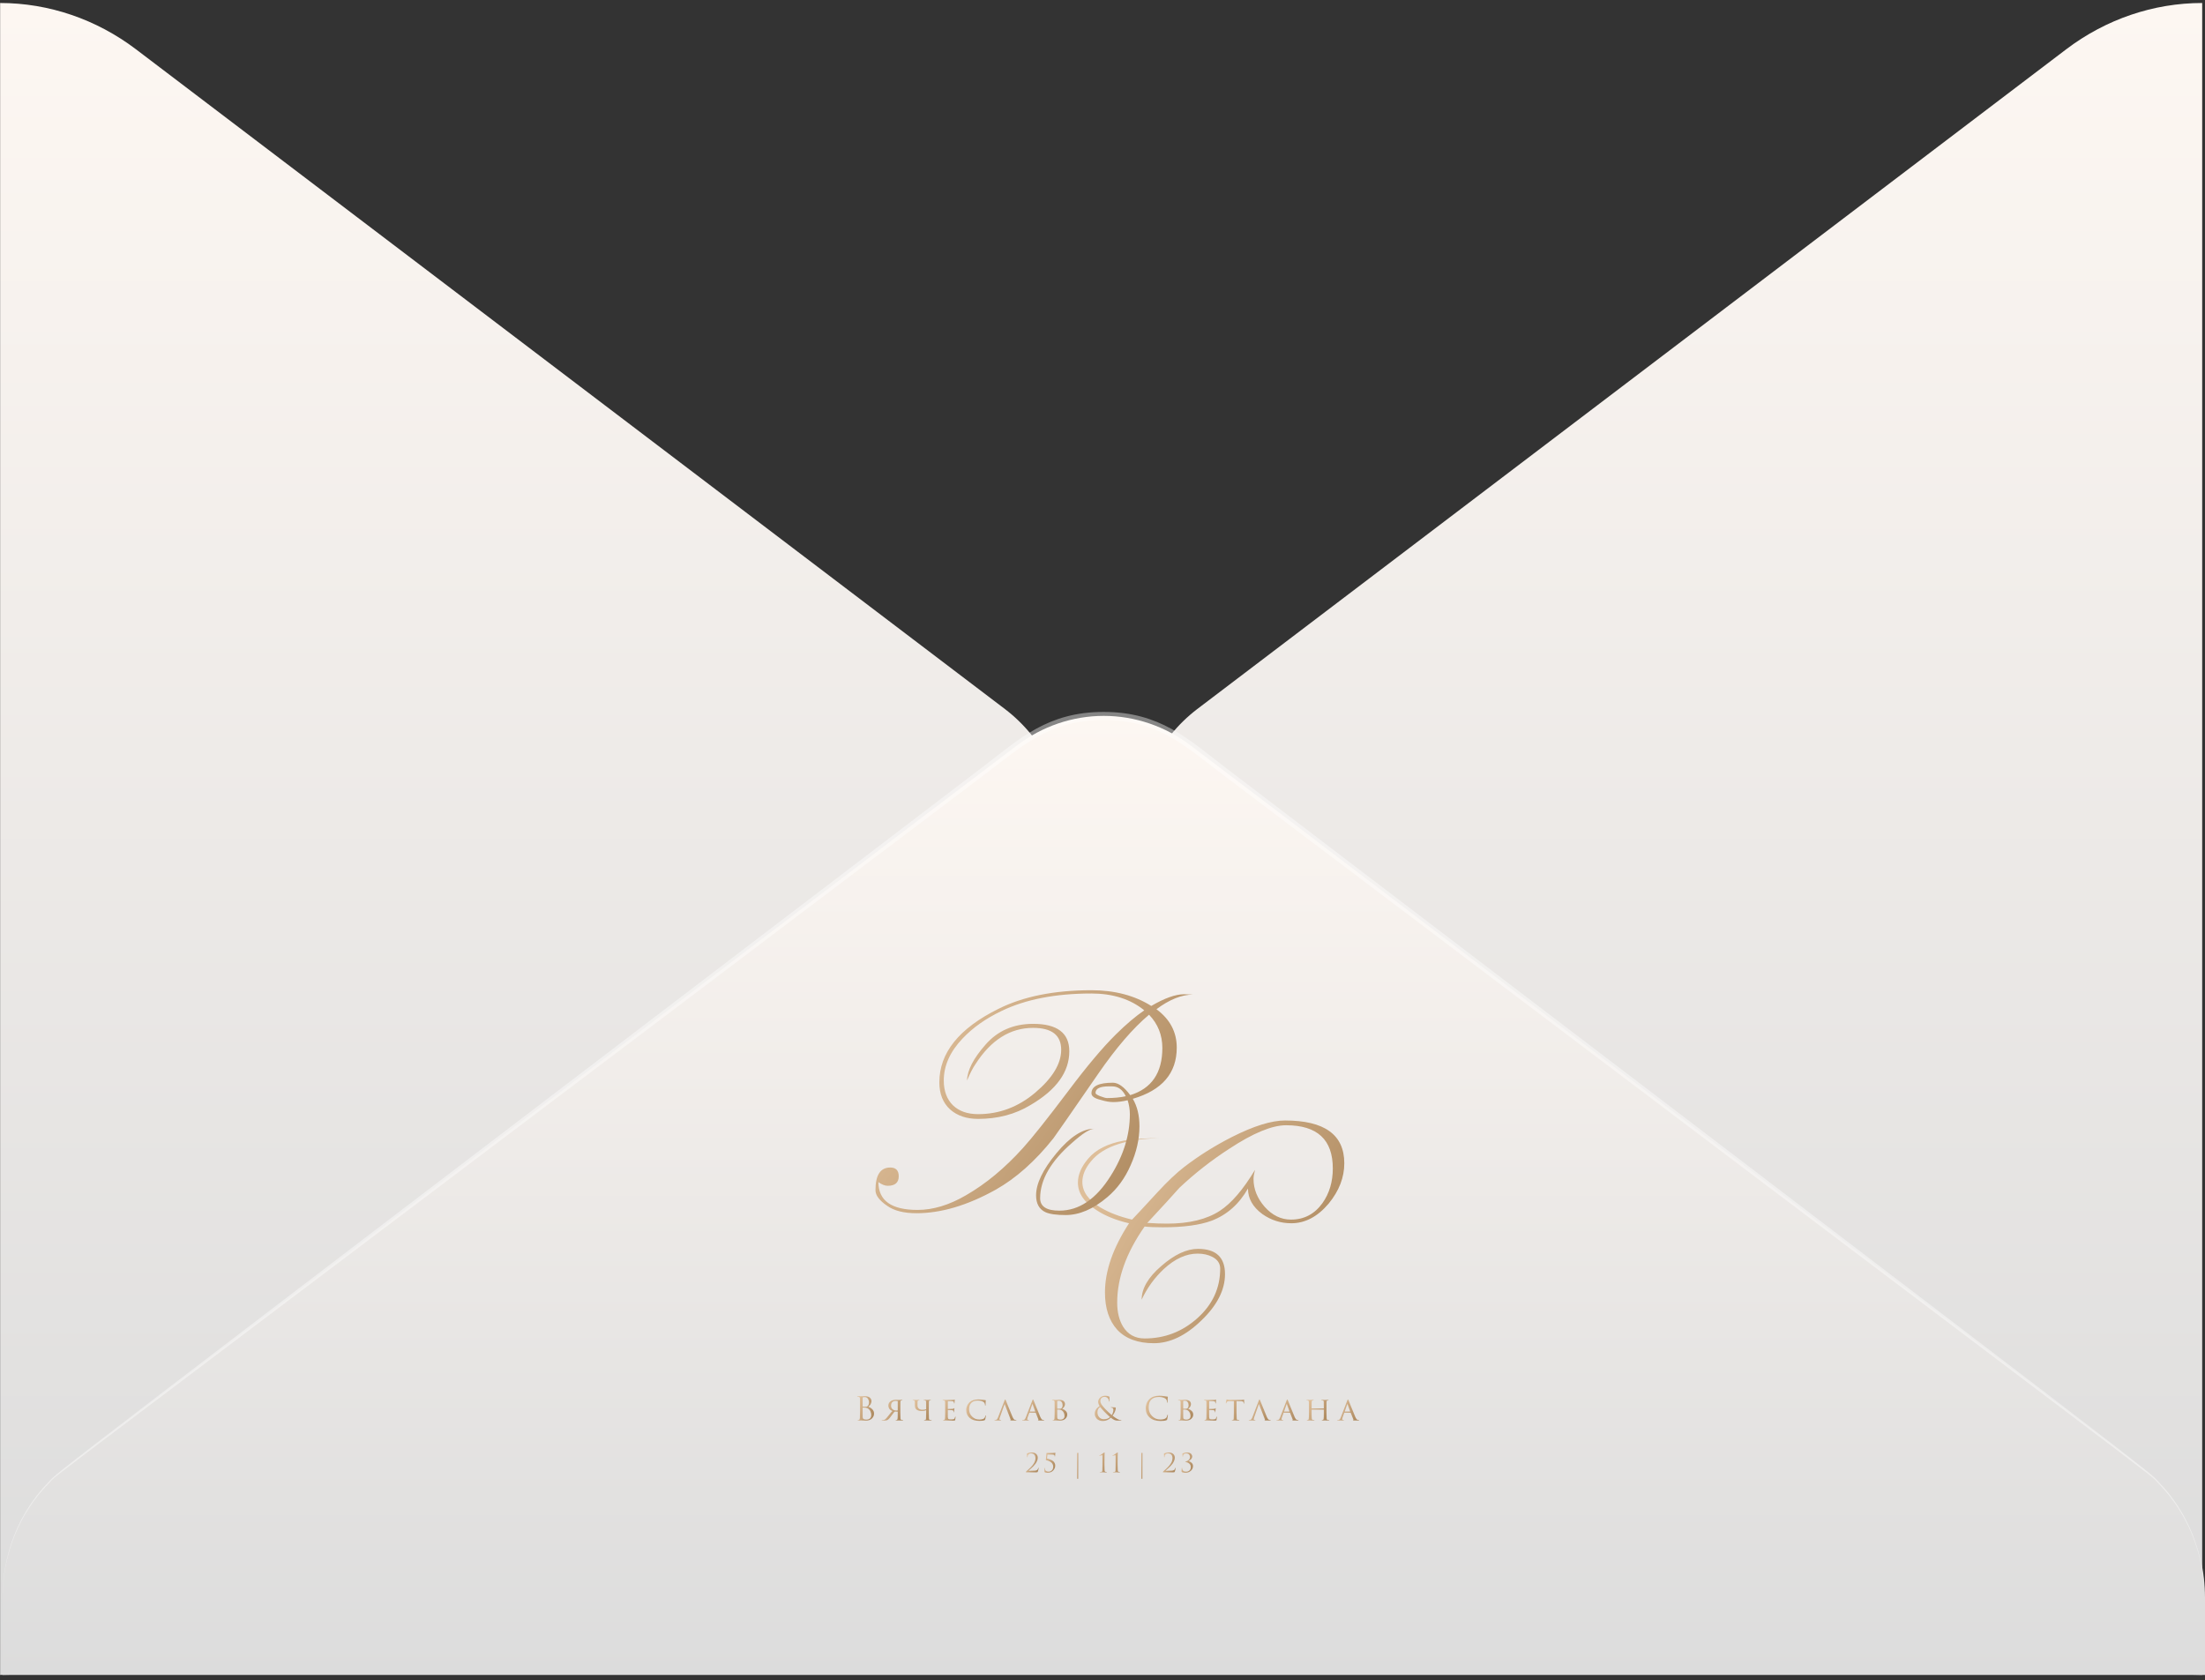
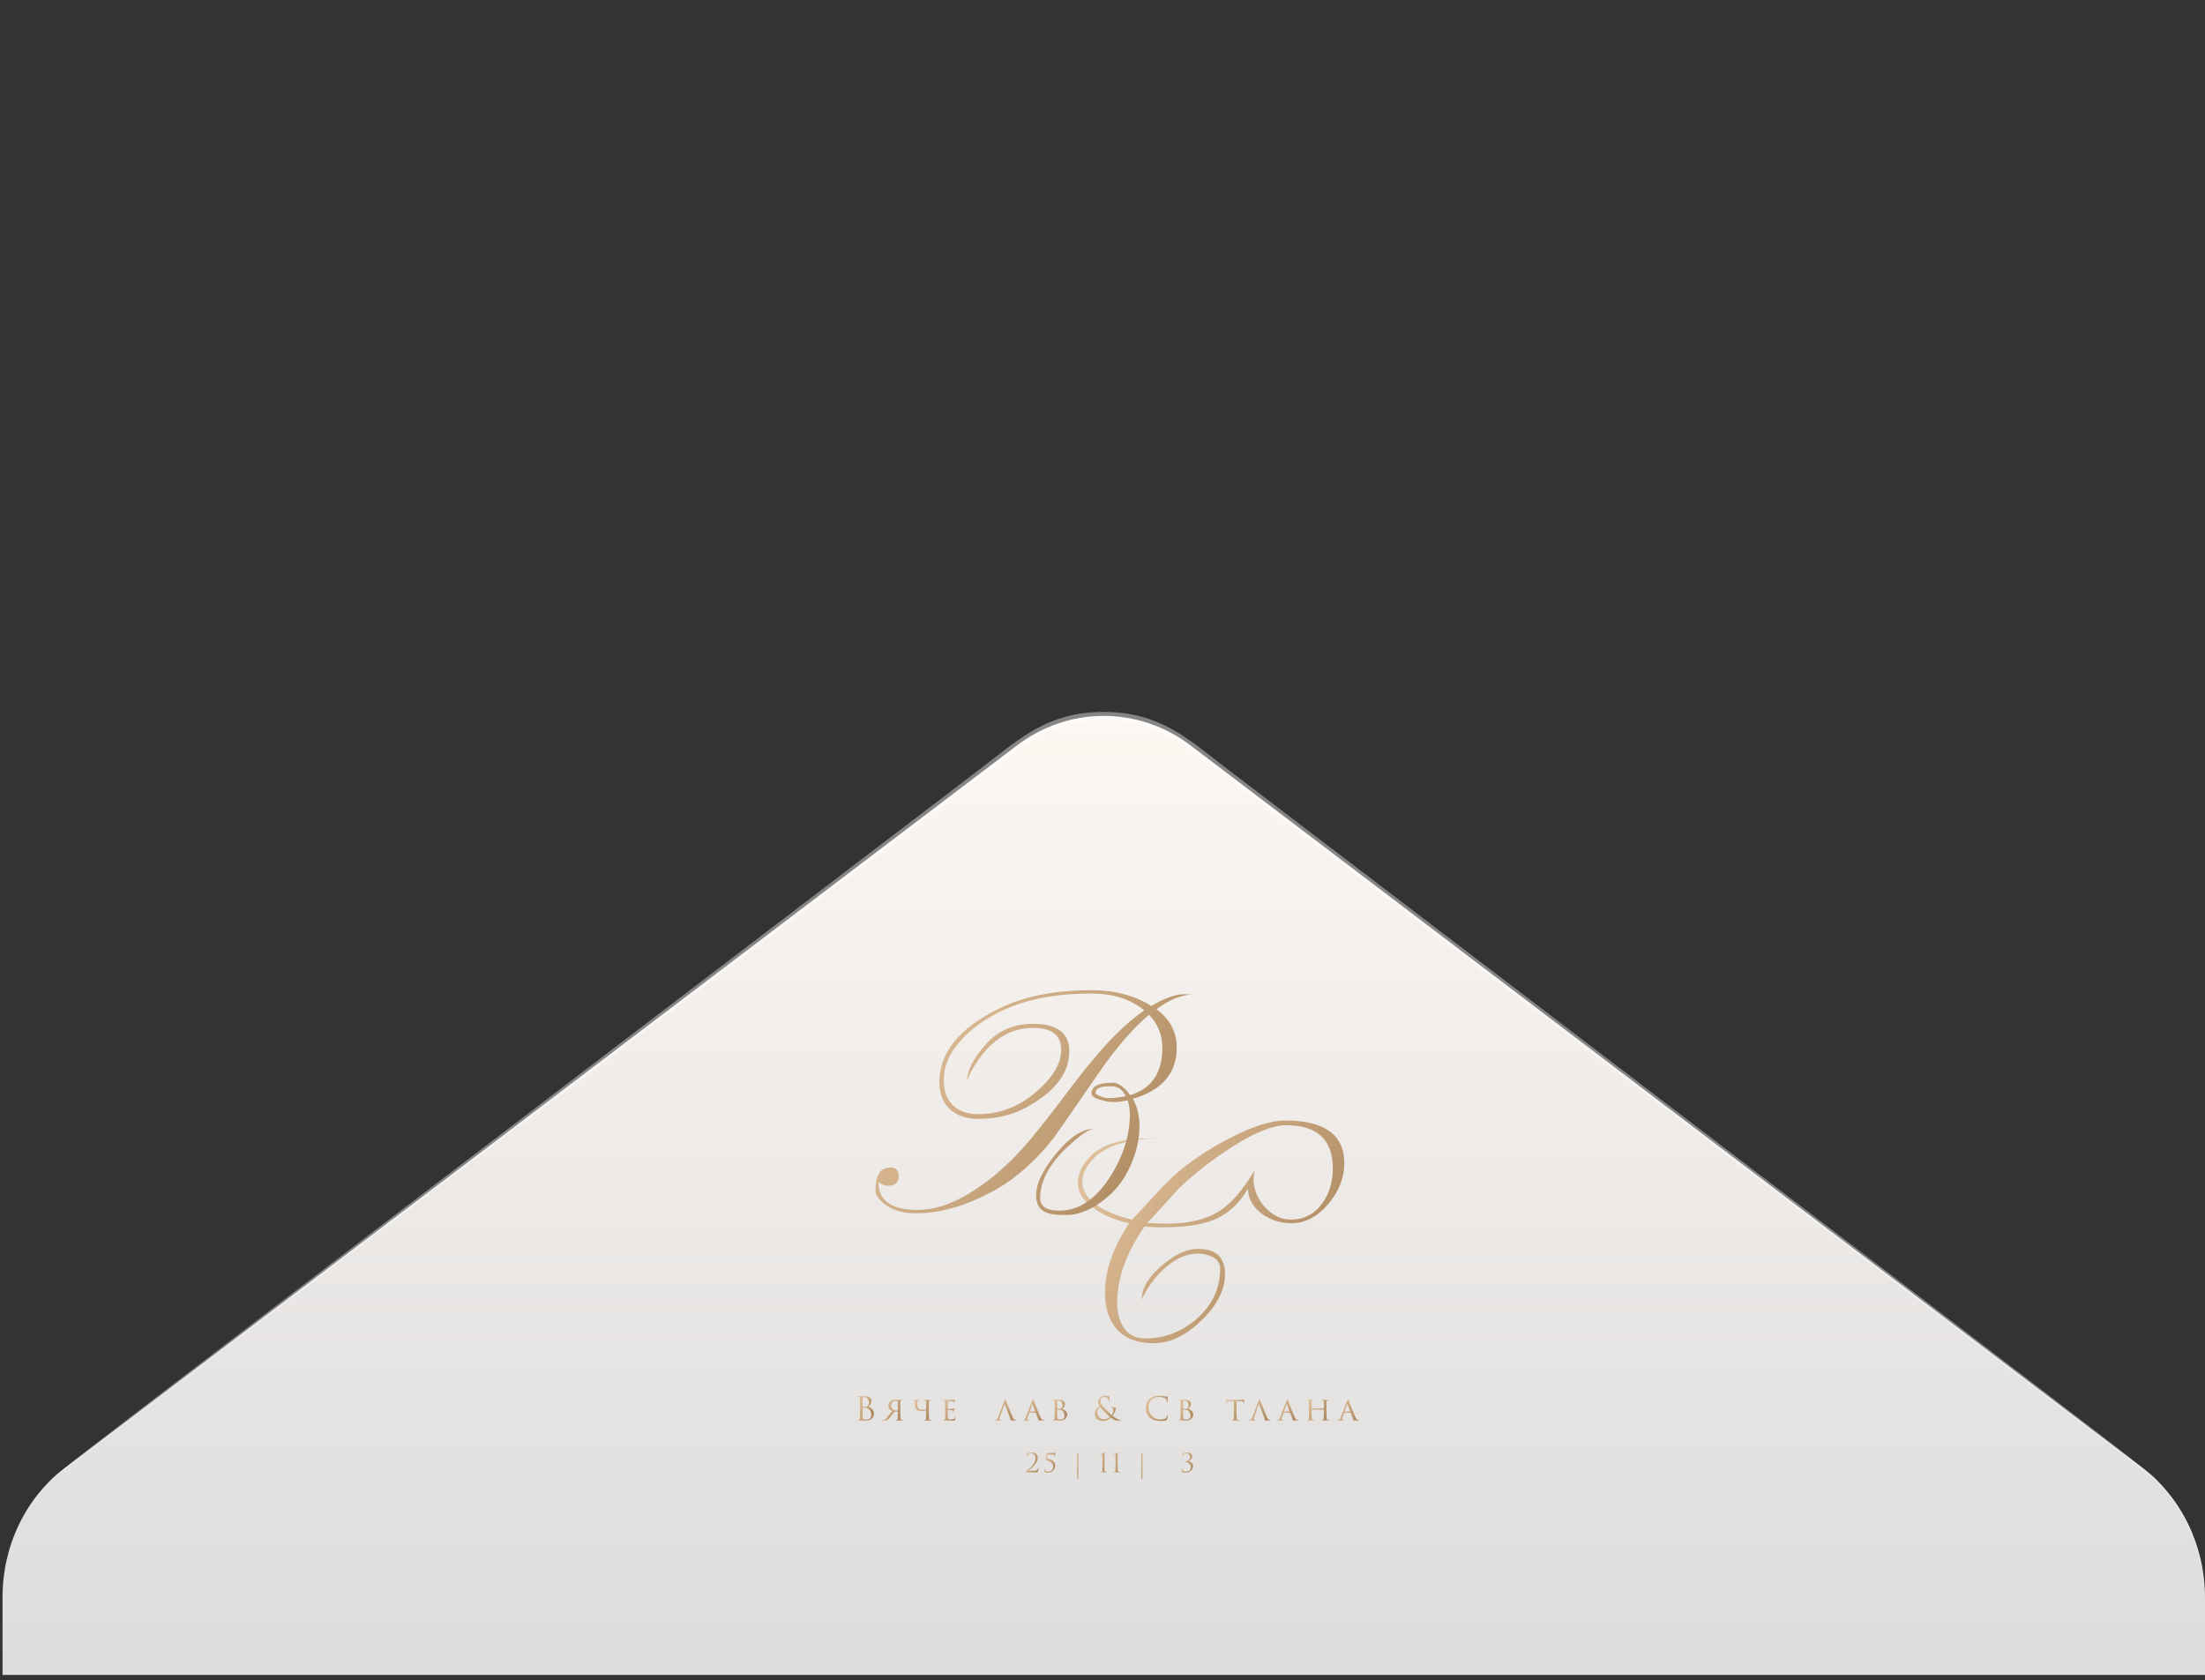
<svg xmlns="http://www.w3.org/2000/svg" width="374" height="285" viewBox="0 0 374 285" fill="none">
  <rect x="0" y="0" width="374" height="285" fill="#333333" stroke="none" />
-   <path d="M373.524 0.508V284.127C365.259 284.125 357.2 281.377 350.474 276.266L203.046 164.318C199.763 161.808 197.089 158.503 195.245 154.675C193.4 150.848 192.438 146.609 192.438 142.308C192.438 138.007 193.4 133.768 195.245 129.941C197.089 126.114 199.763 122.808 203.046 120.298L350.474 8.35C357.205 3.252 365.261 0.511 373.524 0.508ZM0.022 0.508V284.127C8.288 284.125 16.347 281.377 23.073 276.266L170.5 164.336C173.783 161.826 176.457 158.521 178.302 154.693C180.146 150.866 181.108 146.627 181.108 142.326C181.108 138.025 180.146 133.786 178.302 129.959C176.457 126.132 173.783 122.826 170.5 120.316L23.073 8.369C16.344 3.264 8.287 0.516 0.022 0.508Z" fill="url(#paint0_linear_2817_1997)" />
  <path d="M0.43 270.989C0.426 266.682 1.391 262.438 3.244 258.609C5.097 254.78 7.783 251.478 11.08 248.979L172.453 126.478C176.759 123.2 181.92 121.437 187.215 121.437C192.509 121.437 197.671 123.2 201.976 126.478L363.349 248.979C366.64 251.484 369.322 254.787 371.175 258.615C373.027 262.442 373.995 266.684 374 270.989V284.126H0.43V270.989Z" fill="url(#paint1_linear_2817_1997)" />
  <path opacity="0.4" d="M0.43 270.989C0.417 267.336 1.101 263.717 2.441 260.353C3.782 256.989 5.75 253.95 8.226 251.419C10.248 249.304 2.825 255.033 166.814 130.002C172.929 125.34 177.668 120.768 187.198 120.768C196.727 120.768 201.586 125.394 207.582 130.002C371.554 254.979 364.148 249.268 366.169 251.419C368.632 253.958 370.588 257.001 371.919 260.363C373.25 263.726 373.929 267.34 373.915 270.989C373.9 267.36 373.196 263.772 371.844 260.44C370.493 257.108 368.522 254.101 366.05 251.599C363.944 249.431 376.242 259.063 206.936 131.05C200.634 126.279 196.269 122.141 187.181 122.141C178.093 122.141 173.473 126.478 167.442 131.05C-1.965 259.207 10.486 249.359 8.311 251.599C5.837 254.099 3.863 257.106 2.508 260.438C1.154 263.77 0.447 267.359 0.43 270.989Z" fill="white" />
  <path d="M228.012 197.334C228.012 199.733 227.132 202.007 225.373 204.158C223.488 206.391 221.372 207.508 219.026 207.508C217.225 207.508 215.591 206.991 214.125 205.957C212.491 204.758 211.674 203.31 211.674 201.614C210.166 204.261 208.113 206.081 205.516 207.074C203.505 207.818 200.74 208.191 197.221 208.191C195.88 208.191 194.854 208.149 194.142 208.067C191.041 212.492 189.491 216.793 189.491 220.971C189.491 222.584 189.826 223.949 190.497 225.065C191.335 226.389 192.55 227.051 194.142 227.051C197.535 227.051 200.509 225.913 203.065 223.638C205.662 221.322 206.961 218.51 206.961 215.201C206.961 214.333 206.521 213.671 205.641 213.216C204.929 212.844 204.091 212.657 203.128 212.657C201.201 212.657 199.294 213.526 197.409 215.263C195.817 216.752 194.56 218.489 193.639 220.474C193.639 218.572 194.749 216.669 196.969 214.767C199.19 212.823 201.263 211.851 203.19 211.851C206.249 211.851 207.778 213.278 207.778 216.132C207.778 218.82 206.437 221.446 203.756 224.011C201.117 226.575 198.436 227.857 195.713 227.857C192.989 227.857 190.916 227.092 189.491 225.562C188.109 224.031 187.418 221.922 187.418 219.234C187.418 215.594 188.779 211.686 191.502 207.508C189.324 207.012 187.48 206.267 185.972 205.275C183.878 203.951 182.83 202.4 182.83 200.622C182.83 199.257 183.417 197.892 184.59 196.527C185.889 194.997 187.899 193.984 190.622 193.487C192.256 193.198 194.602 193.053 197.661 193.053C191.377 193.053 187.166 194.376 185.03 197.024C184.066 198.182 183.584 199.34 183.584 200.498C183.584 202.152 184.611 203.6 186.664 204.841C188.13 205.709 189.91 206.391 192.005 206.888L192.131 206.764C192.466 206.433 193.869 204.923 196.341 202.235C198.017 200.415 199.525 198.988 200.865 197.954C203.337 196.052 206.039 194.356 208.972 192.867C212.658 191.006 215.654 190.075 217.958 190.075C224.661 190.075 228.012 192.495 228.012 197.334ZM226.064 198.202C226.064 193.322 223.425 190.882 218.146 190.882C215.758 190.882 212.554 192.205 208.532 194.852C205.516 196.796 202.688 199.009 200.048 201.49C198.917 202.773 197.158 204.696 194.77 207.26L194.581 207.446C195.796 207.529 196.927 207.57 197.975 207.57C201.703 207.57 204.678 206.846 206.898 205.399C208.867 204.117 210.857 201.801 212.868 198.45C212.7 199.071 212.616 199.588 212.616 200.001C212.616 201.697 213.245 203.269 214.502 204.716C215.8 206.164 217.288 206.888 218.963 206.888C221.184 206.888 222.964 205.957 224.305 204.096C225.478 202.442 226.064 200.477 226.064 198.202Z" fill="url(#paint2_linear_2817_1997)" />
  <path d="M202.349 168.72C200.429 168.72 198.362 169.547 196.149 171.201C198.445 172.896 199.594 175.066 199.594 177.712C199.594 182.053 197.109 184.947 192.141 186.394C192.893 187.676 193.268 189.226 193.268 191.045C193.268 193.236 192.767 195.448 191.765 197.681C190.805 199.872 189.49 201.67 187.82 203.076C185.44 205.102 183.082 206.115 180.744 206.115C179.157 206.115 178.009 205.949 177.299 205.619C176.256 205.122 175.734 204.172 175.734 202.766C175.734 200.781 176.882 198.404 179.178 195.634C181.474 192.864 183.603 191.479 185.566 191.479C184.814 191.521 183.583 192.306 181.871 193.836C178.239 196.978 176.423 200.12 176.423 203.262C176.423 204.668 177.508 205.37 179.679 205.37C183.019 205.37 185.921 203.407 188.384 199.479C190.555 196.048 191.64 192.554 191.64 188.999C191.64 188.213 191.515 187.428 191.265 186.642C190.388 186.849 189.574 186.952 188.822 186.952C188.196 186.952 187.486 186.828 186.693 186.58C185.649 186.332 185.127 185.96 185.127 185.464C185.127 184.265 186.338 183.666 188.76 183.666C189.678 183.666 190.659 184.368 191.703 185.774C195.335 184.658 197.151 181.991 197.151 177.774C197.151 175.583 196.4 173.702 194.897 172.131C192.183 174.405 189.302 177.754 186.255 182.177C181.579 188.957 179.053 192.596 178.677 193.092C175.588 196.978 172.31 199.893 168.845 201.836C164.086 204.482 159.618 205.805 155.443 205.805C153.314 205.805 151.665 205.391 150.496 204.564C149.16 203.655 148.492 202.766 148.492 201.898C148.492 199.334 149.327 198.053 150.997 198.053C151.957 198.053 152.438 198.549 152.438 199.541C152.438 200.616 151.811 201.154 150.559 201.154C150.1 201.154 149.578 200.947 148.993 200.533C148.993 203.675 151.206 205.246 155.631 205.246C158.262 205.246 160.996 204.42 163.835 202.766C167.217 200.823 170.452 198.136 173.542 194.704C175.045 193.05 177.592 189.846 181.182 185.092C184.313 180.916 187.006 177.712 189.261 175.48C190.972 173.785 192.58 172.42 194.083 171.387C191.745 169.485 188.76 168.534 185.127 168.534C179.032 168.534 173.938 169.526 169.847 171.511C167.175 172.793 164.983 174.343 163.271 176.162C161.142 178.394 160.078 180.772 160.078 183.294C160.078 185.071 160.6 186.477 161.643 187.51C162.687 188.503 164.106 188.999 165.902 188.999C169.492 188.999 172.728 187.779 175.608 185.34C178.531 182.859 179.992 180.441 179.992 178.084C179.992 175.604 178.406 174.364 175.233 174.364C171.35 174.364 168.094 176.41 165.463 180.503C165.004 181.164 164.524 182.095 164.023 183.294C164.065 181.557 165.108 179.531 167.154 177.216C169.2 174.86 171.893 173.681 175.233 173.681C179.324 173.681 181.37 175.232 181.37 178.332C181.37 181.847 179.178 184.885 174.794 187.448C172.206 189.019 169.242 189.805 165.902 189.805C163.939 189.805 162.353 189.268 161.142 188.193C159.932 187.076 159.326 185.547 159.326 183.604C159.326 178.601 162.666 174.446 169.346 171.139C173.563 169.03 178.823 167.976 185.127 167.976C189.052 167.976 192.433 168.865 195.272 170.643C197.527 169.32 199.385 168.658 200.846 168.658C200.888 168.658 201.389 168.679 202.349 168.72ZM190.951 185.96C190.409 184.844 189.636 184.286 188.634 184.286H188.071C186.568 184.286 185.816 184.658 185.816 185.402C185.816 185.567 186.088 185.753 186.63 185.96C187.173 186.167 187.549 186.27 187.758 186.27C188.927 186.27 189.991 186.167 190.951 185.96Z" fill="url(#paint3_linear_2817_1997)" />
  <path d="M229.058 239.641H228.05C228.024 239.641 228.005 239.656 227.994 239.685L227.75 240.368C227.688 240.543 227.656 240.672 227.656 240.756C227.656 240.85 227.717 240.898 227.839 240.898H227.878C227.922 240.898 227.944 240.911 227.944 240.936C227.944 240.962 227.917 240.974 227.861 240.974C227.817 240.974 227.736 240.971 227.618 240.963C227.503 240.96 227.438 240.958 227.424 240.958C227.42 240.958 227.353 240.96 227.224 240.963C227.095 240.971 226.984 240.974 226.892 240.974C226.833 240.974 226.803 240.962 226.803 240.936C226.803 240.911 226.825 240.898 226.87 240.898C226.921 240.898 226.958 240.896 226.98 240.892C227.088 240.881 227.171 240.841 227.23 240.772C227.293 240.703 227.352 240.599 227.407 240.461L228.515 237.582C228.544 237.502 228.567 237.451 228.581 237.429C228.596 237.407 228.613 237.396 228.631 237.396C228.657 237.396 228.694 237.455 228.742 237.571C228.749 237.589 228.91 237.988 229.224 238.767C229.538 239.547 229.752 240.071 229.867 240.341C229.992 240.639 230.132 240.816 230.288 240.87C230.336 240.889 230.398 240.898 230.476 240.898C230.52 240.898 230.542 240.911 230.542 240.936C230.542 240.962 230.515 240.974 230.459 240.974C230.145 240.974 229.865 240.971 229.617 240.963C229.525 240.96 229.479 240.947 229.479 240.925C229.479 240.907 229.492 240.894 229.518 240.887C229.558 240.869 229.566 240.829 229.54 240.767L229.102 239.669C229.091 239.65 229.076 239.641 229.058 239.641ZM228.105 239.45H228.991C229.01 239.45 229.015 239.439 229.008 239.417L228.57 238.21C228.552 238.156 228.532 238.156 228.509 238.21L228.094 239.417C228.083 239.439 228.087 239.45 228.105 239.45Z" fill="url(#paint4_linear_2817_1997)" />
  <path d="M222.501 238.926H224.506C224.528 238.926 224.539 238.917 224.539 238.898V238.8C224.539 238.236 224.535 237.904 224.528 237.806C224.521 237.722 224.504 237.662 224.478 237.626C224.452 237.589 224.397 237.564 224.312 237.549C224.26 237.542 224.214 237.538 224.174 237.538C224.129 237.538 224.107 237.526 224.107 237.5C224.107 237.475 224.133 237.462 224.185 237.462C224.255 237.462 224.336 237.464 224.428 237.467C224.521 237.471 224.598 237.475 224.661 237.478C224.728 237.478 224.763 237.478 224.766 237.478C224.77 237.478 224.801 237.478 224.86 237.478C224.923 237.475 224.993 237.471 225.071 237.467C225.152 237.464 225.217 237.462 225.265 237.462C225.324 237.462 225.353 237.475 225.353 237.5C225.353 237.526 225.333 237.538 225.293 237.538C225.263 237.538 225.226 237.542 225.182 237.549C225.112 237.56 225.065 237.586 225.043 237.626C225.021 237.662 225.006 237.724 224.999 237.811C224.995 237.91 224.993 238.241 224.993 238.806V239.625C224.993 240.16 225.001 240.494 225.016 240.625C225.034 240.785 225.097 240.87 225.204 240.881C225.274 240.892 225.339 240.898 225.398 240.898C225.446 240.898 225.47 240.911 225.47 240.936C225.47 240.962 225.442 240.974 225.387 240.974C225.305 240.974 225.215 240.972 225.115 240.969C225.016 240.969 224.932 240.967 224.866 240.963C224.8 240.96 224.764 240.958 224.761 240.958C224.757 240.958 224.724 240.958 224.661 240.958C224.598 240.962 224.528 240.965 224.451 240.969C224.373 240.972 224.312 240.974 224.268 240.974C224.212 240.974 224.185 240.96 224.185 240.931C224.185 240.909 224.205 240.898 224.246 240.898C224.301 240.898 224.343 240.894 224.373 240.887C224.443 240.876 224.489 240.789 224.511 240.625C224.53 240.494 224.539 240.166 224.539 239.641V239.155C224.539 239.133 224.528 239.122 224.506 239.122H222.495C222.477 239.122 222.467 239.133 222.467 239.155V239.641C222.467 240.173 222.477 240.504 222.495 240.636C222.517 240.789 222.58 240.87 222.683 240.881C222.757 240.892 222.824 240.898 222.883 240.898C222.927 240.898 222.949 240.911 222.949 240.936C222.949 240.962 222.925 240.974 222.877 240.974C222.792 240.974 222.7 240.972 222.6 240.969C222.501 240.969 222.416 240.967 222.346 240.963C222.279 240.96 222.244 240.958 222.24 240.958C222.237 240.958 222.203 240.958 222.141 240.958C222.078 240.962 222.006 240.965 221.925 240.969C221.843 240.972 221.782 240.974 221.742 240.974C221.683 240.974 221.653 240.962 221.653 240.936C221.653 240.911 221.673 240.898 221.714 240.898C221.758 240.898 221.803 240.892 221.847 240.881C221.917 240.867 221.963 240.785 221.985 240.636C222.004 240.526 222.013 240.189 222.013 239.625V238.817C222.013 238.241 222.009 237.904 222.002 237.806C221.991 237.646 221.921 237.558 221.792 237.544C221.725 237.536 221.675 237.533 221.642 237.533C221.601 237.533 221.581 237.522 221.581 237.5C221.581 237.475 221.609 237.462 221.664 237.462C221.756 237.462 221.873 237.465 222.013 237.473C222.153 237.476 222.229 237.478 222.24 237.478C222.244 237.478 222.277 237.478 222.34 237.478C222.403 237.475 222.473 237.471 222.55 237.467C222.632 237.464 222.695 237.462 222.739 237.462C222.794 237.462 222.822 237.475 222.822 237.5C222.822 237.522 222.803 237.533 222.767 237.533C222.733 237.533 222.696 237.536 222.656 237.544C222.589 237.555 222.543 237.582 222.517 237.626C222.495 237.666 222.48 237.728 222.473 237.811C222.469 237.91 222.467 238.239 222.467 238.8V238.898C222.467 238.917 222.478 238.926 222.501 238.926Z" fill="url(#paint5_linear_2817_1997)" />
  <path d="M218.765 239.641H217.757C217.731 239.641 217.713 239.656 217.702 239.685L217.458 240.368C217.395 240.543 217.364 240.672 217.364 240.756C217.364 240.85 217.425 240.898 217.547 240.898H217.585C217.63 240.898 217.652 240.911 217.652 240.936C217.652 240.962 217.624 240.974 217.569 240.974C217.524 240.974 217.443 240.971 217.325 240.963C217.211 240.96 217.146 240.958 217.131 240.958C217.127 240.958 217.061 240.96 216.932 240.963C216.802 240.971 216.692 240.974 216.599 240.974C216.54 240.974 216.511 240.962 216.511 240.936C216.511 240.911 216.533 240.898 216.577 240.898C216.629 240.898 216.666 240.896 216.688 240.892C216.795 240.881 216.878 240.841 216.937 240.772C217 240.703 217.059 240.599 217.115 240.461L218.222 237.582C218.252 237.502 218.274 237.451 218.289 237.429C218.304 237.407 218.32 237.396 218.339 237.396C218.365 237.396 218.402 237.455 218.45 237.571C218.457 237.589 218.618 237.988 218.932 238.767C219.245 239.547 219.46 240.071 219.574 240.341C219.7 240.639 219.84 240.816 219.995 240.87C220.043 240.889 220.106 240.898 220.183 240.898C220.228 240.898 220.25 240.911 220.25 240.936C220.25 240.962 220.222 240.974 220.167 240.974C219.853 240.974 219.572 240.971 219.325 240.963C219.233 240.96 219.186 240.947 219.186 240.925C219.186 240.907 219.199 240.894 219.225 240.887C219.266 240.869 219.273 240.829 219.247 240.767L218.81 239.669C218.799 239.65 218.784 239.641 218.765 239.641ZM217.813 239.45H218.699C218.717 239.45 218.723 239.439 218.715 239.417L218.278 238.21C218.259 238.156 218.239 238.156 218.217 238.21L217.801 239.417C217.79 239.439 217.794 239.45 217.813 239.45Z" fill="url(#paint6_linear_2817_1997)" />
  <path d="M214.537 240.767L213.562 238.243C213.539 238.188 213.519 238.188 213.501 238.243L212.747 240.368C212.685 240.543 212.653 240.672 212.653 240.756C212.653 240.85 212.714 240.898 212.836 240.898H212.875C212.919 240.898 212.941 240.911 212.941 240.936C212.941 240.962 212.913 240.974 212.858 240.974C212.814 240.974 212.733 240.971 212.614 240.963C212.5 240.96 212.435 240.958 212.42 240.958C212.417 240.958 212.352 240.96 212.227 240.963C212.101 240.971 211.992 240.974 211.9 240.974C211.833 240.974 211.8 240.962 211.8 240.936C211.8 240.911 211.826 240.898 211.878 240.898C211.922 240.898 211.955 240.896 211.977 240.892C212.155 240.878 212.297 240.734 212.404 240.461L213.512 237.582C213.541 237.502 213.563 237.451 213.578 237.429C213.593 237.407 213.61 237.396 213.628 237.396C213.654 237.396 213.691 237.455 213.739 237.571C213.746 237.589 213.907 237.988 214.221 238.767C214.535 239.547 214.749 240.071 214.863 240.341C214.989 240.639 215.129 240.816 215.284 240.87C215.332 240.889 215.395 240.898 215.473 240.898C215.517 240.898 215.539 240.911 215.539 240.936C215.539 240.962 215.504 240.974 215.434 240.974C215.153 240.974 214.889 240.971 214.642 240.963C214.531 240.956 214.476 240.943 214.476 240.925C214.476 240.907 214.489 240.894 214.514 240.887C214.555 240.869 214.562 240.829 214.537 240.767Z" fill="url(#paint7_linear_2817_1997)" />
  <path d="M209.735 237.675V239.625C209.735 240.131 209.744 240.468 209.762 240.636C209.77 240.69 209.775 240.73 209.779 240.756C209.786 240.778 209.801 240.801 209.823 240.827C209.849 240.849 209.884 240.865 209.929 240.876C209.988 240.89 210.06 240.898 210.145 240.898C210.189 240.898 210.211 240.909 210.211 240.931C210.211 240.96 210.187 240.974 210.139 240.974C210.054 240.974 209.962 240.972 209.862 240.969C209.762 240.969 209.679 240.967 209.613 240.963L209.508 240.958C209.504 240.958 209.471 240.958 209.408 240.958C209.345 240.962 209.273 240.965 209.192 240.969C209.114 240.972 209.055 240.974 209.014 240.974C208.959 240.974 208.931 240.962 208.931 240.936C208.931 240.911 208.952 240.898 208.992 240.898C209.044 240.898 209.085 240.896 209.114 240.892C209.166 240.885 209.199 240.863 209.214 240.827C209.232 240.79 209.247 240.723 209.258 240.625C209.273 240.494 209.28 240.16 209.28 239.625V237.675C208.963 237.675 208.73 237.677 208.582 237.68C208.416 237.684 208.3 237.699 208.233 237.724C208.171 237.749 208.117 237.793 208.073 237.855C208.047 237.895 208.019 237.952 207.99 238.024C207.979 238.054 207.962 238.068 207.94 238.068C207.921 238.068 207.912 238.052 207.912 238.019C207.908 238.001 207.945 237.821 208.023 237.478C208.038 237.42 208.054 237.391 208.073 237.391C208.084 237.391 208.117 237.4 208.172 237.418C208.232 237.436 208.28 237.447 208.317 237.451C208.479 237.469 208.597 237.478 208.671 237.478H210.488C210.669 237.478 210.802 237.469 210.887 237.451C210.95 237.436 210.985 237.429 210.992 237.429C211.014 237.429 211.025 237.445 211.025 237.478C211.025 237.54 211.023 237.648 211.02 237.8C211.016 237.953 211.014 238.032 211.014 238.035C211.014 238.079 211.001 238.101 210.975 238.101C210.95 238.101 210.937 238.079 210.937 238.035C210.937 238.021 210.935 237.995 210.931 237.959C210.92 237.846 210.876 237.773 210.798 237.74C210.724 237.704 210.551 237.684 210.278 237.68C210.204 237.68 210.106 237.68 209.984 237.68C209.866 237.677 209.783 237.675 209.735 237.675Z" fill="url(#paint8_linear_2817_1997)" />
-   <path d="M204.636 239.625V238.806C204.636 238.241 204.632 237.91 204.625 237.811C204.618 237.731 204.599 237.671 204.57 237.631C204.544 237.591 204.492 237.564 204.415 237.549C204.37 237.542 204.326 237.538 204.282 237.538C204.234 237.538 204.21 237.527 204.21 237.505C204.21 237.476 204.237 237.462 204.293 237.462C204.326 237.462 204.402 237.464 204.52 237.467C204.638 237.471 204.752 237.475 204.863 237.478C205.539 237.478 205.914 237.476 205.988 237.473C206.099 237.469 206.171 237.46 206.204 237.445C206.237 237.434 206.257 237.429 206.265 237.429C206.28 237.429 206.287 237.442 206.287 237.467C206.287 237.475 206.28 237.505 206.265 237.56C206.254 237.611 206.246 237.662 206.243 237.713C206.232 237.87 206.226 237.964 206.226 237.997C206.226 238.052 206.213 238.079 206.187 238.079C206.161 238.079 206.148 238.059 206.148 238.019C206.145 237.95 206.132 237.892 206.11 237.844C206.091 237.786 206.06 237.746 206.015 237.724C205.971 237.702 205.883 237.688 205.75 237.68C205.654 237.673 205.443 237.669 205.118 237.669C205.1 237.669 205.09 237.684 205.09 237.713V238.953C205.09 238.99 205.101 239.008 205.124 239.008C205.504 239.008 205.753 239.002 205.871 238.991C206.004 238.984 206.089 238.957 206.126 238.909C206.145 238.88 206.165 238.866 206.187 238.866C206.202 238.866 206.209 238.877 206.209 238.898C206.209 238.906 206.208 238.922 206.204 238.948C206.2 238.973 206.195 239.01 206.187 239.057C206.18 239.101 206.174 239.144 206.171 239.188C206.163 239.25 206.158 239.321 206.154 239.401C206.15 239.477 206.148 239.518 206.148 239.521C206.145 239.561 206.132 239.581 206.11 239.581C206.088 239.581 206.076 239.558 206.076 239.51C206.076 239.467 206.071 239.423 206.06 239.379C206.03 239.281 205.942 239.226 205.794 239.215C205.624 239.201 205.402 239.193 205.129 239.193C205.103 239.193 205.09 239.206 205.09 239.232V239.63C205.09 239.663 205.09 239.742 205.09 239.865C205.09 239.989 205.09 240.098 205.09 240.193C205.09 240.284 205.09 240.344 205.09 240.373C205.098 240.483 205.111 240.565 205.129 240.619C205.151 240.67 205.19 240.707 205.245 240.728C205.316 240.761 205.45 240.778 205.65 240.778C205.853 240.778 205.993 240.767 206.071 240.745C206.148 240.723 206.202 240.687 206.232 240.636C206.265 240.581 206.294 240.497 206.32 240.384C206.331 240.333 206.348 240.308 206.37 240.308C206.392 240.308 206.403 240.335 206.403 240.39C206.403 240.481 206.383 240.639 206.342 240.865C206.331 240.92 206.311 240.952 206.281 240.963C206.252 240.978 206.191 240.985 206.099 240.985C205.962 240.985 205.822 240.983 205.678 240.98C205.534 240.976 205.436 240.974 205.384 240.974C204.996 240.963 204.778 240.958 204.73 240.958C204.69 240.958 204.629 240.96 204.548 240.963C204.47 240.971 204.409 240.974 204.365 240.974C204.313 240.974 204.287 240.962 204.287 240.936C204.287 240.911 204.304 240.898 204.337 240.898C204.37 240.898 204.407 240.892 204.448 240.881C204.503 240.87 204.546 240.836 204.575 240.778C204.605 240.716 204.621 240.606 204.625 240.45C204.632 240.202 204.636 239.927 204.636 239.625Z" fill="url(#paint9_linear_2817_1997)" />
  <path d="M200.25 239.625V238.806C200.25 238.238 200.246 237.904 200.239 237.806C200.231 237.726 200.213 237.668 200.183 237.631C200.154 237.591 200.1 237.564 200.023 237.549C199.964 237.542 199.919 237.538 199.89 237.538C199.842 237.538 199.818 237.526 199.818 237.5C199.818 237.475 199.846 237.462 199.901 237.462C199.945 237.462 199.993 237.464 200.045 237.467C200.1 237.467 200.152 237.469 200.2 237.473C200.248 237.473 200.292 237.473 200.333 237.473C200.377 237.473 200.412 237.473 200.438 237.473L200.477 237.478C200.514 237.478 200.592 237.476 200.71 237.473C200.832 237.465 200.931 237.462 201.009 237.462C201.205 237.462 201.373 237.485 201.513 237.533C201.653 237.58 201.757 237.642 201.823 237.719C201.89 237.795 201.936 237.87 201.962 237.943C201.991 238.012 202.006 238.081 202.006 238.15C202.006 238.471 201.851 238.751 201.541 238.991C201.759 239.057 201.954 239.175 202.128 239.346C202.301 239.518 202.388 239.725 202.388 239.969C202.388 240.246 202.277 240.484 202.056 240.685C201.838 240.885 201.53 240.985 201.131 240.985C201.105 240.985 201.053 240.983 200.976 240.98C200.902 240.976 200.839 240.974 200.787 240.974C200.632 240.963 200.529 240.958 200.477 240.958C200.422 240.958 200.34 240.96 200.233 240.963C200.126 240.971 200.041 240.974 199.979 240.974C199.927 240.974 199.901 240.963 199.901 240.942C199.901 240.912 199.927 240.898 199.979 240.898C200.015 240.898 200.049 240.894 200.078 240.887C200.152 240.872 200.2 240.785 200.222 240.625C200.241 240.49 200.25 240.157 200.25 239.625ZM200.682 237.686V238.904C200.682 238.929 200.691 238.948 200.71 238.959C200.776 238.97 200.869 238.975 200.987 238.975C201.131 238.975 201.232 238.968 201.291 238.953C201.35 238.935 201.406 238.898 201.458 238.844C201.554 238.731 201.602 238.585 201.602 238.407C201.602 238.192 201.548 238.006 201.441 237.85C201.338 237.689 201.177 237.609 200.959 237.609C200.874 237.609 200.804 237.618 200.749 237.637C200.704 237.648 200.682 237.664 200.682 237.686ZM200.682 239.161V239.374C200.682 240.004 200.684 240.333 200.688 240.362C200.695 240.464 200.701 240.532 200.704 240.565C200.708 240.594 200.721 240.626 200.743 240.663C200.769 240.696 200.809 240.723 200.865 240.745C200.961 240.792 201.098 240.816 201.275 240.816C201.434 240.816 201.581 240.769 201.718 240.674C201.858 240.579 201.928 240.421 201.928 240.199C201.928 240.027 201.892 239.854 201.818 239.68C201.744 239.505 201.622 239.361 201.452 239.248C201.341 239.183 201.216 239.142 201.075 239.128C200.942 239.113 200.821 239.113 200.71 239.128C200.691 239.128 200.682 239.139 200.682 239.161Z" fill="url(#paint10_linear_2817_1997)" />
  <path d="M196.83 241.051C196.055 241.051 195.445 240.854 195.002 240.461C194.555 240.064 194.332 239.525 194.332 238.844C194.332 238.614 194.38 238.363 194.476 238.09C194.572 237.817 194.731 237.571 194.952 237.353C195.347 236.963 195.911 236.768 196.642 236.768C196.937 236.768 197.205 236.79 197.445 236.834C197.497 236.845 197.692 236.872 198.032 236.916C198.065 236.919 198.082 236.939 198.082 236.976C198.082 236.987 198.08 237.005 198.077 237.03C198.073 237.052 198.069 237.087 198.065 237.134C198.062 237.178 198.058 237.227 198.054 237.282C198.051 237.347 198.047 237.453 198.043 237.598C198.04 237.74 198.038 237.822 198.038 237.844C198.034 237.921 198.017 237.959 197.988 237.959C197.958 237.959 197.944 237.921 197.944 237.844C197.944 237.604 197.866 237.418 197.711 237.287C197.608 237.2 197.454 237.127 197.251 237.068C197.052 237.007 196.836 236.976 196.603 236.976C196.031 236.976 195.606 237.109 195.329 237.374C195.141 237.553 195.009 237.759 194.936 237.992C194.865 238.221 194.83 238.491 194.83 238.8C194.83 239.339 195.019 239.807 195.395 240.204C195.776 240.601 196.254 240.799 196.83 240.799C197.292 240.799 197.613 240.708 197.794 240.526C197.897 240.421 197.966 240.268 197.999 240.067C198.01 240.013 198.029 239.986 198.054 239.986C198.08 239.986 198.093 240.013 198.093 240.067C198.093 240.097 198.078 240.2 198.049 240.379C198.023 240.557 197.997 240.687 197.971 240.767C197.956 240.818 197.942 240.852 197.927 240.87C197.912 240.885 197.879 240.903 197.827 240.925C197.617 241.009 197.284 241.051 196.83 241.051Z" fill="url(#paint11_linear_2817_1997)" />
  <path d="M187.033 241.051C186.804 241.051 186.599 241.011 186.418 240.931C186.238 240.85 186.095 240.748 185.992 240.625C185.892 240.497 185.817 240.368 185.765 240.237C185.713 240.102 185.687 239.971 185.687 239.843C185.687 239.29 185.966 238.851 186.524 238.527C186.35 238.287 186.263 238.035 186.263 237.773C186.263 237.533 186.374 237.305 186.596 237.09C186.821 236.875 187.107 236.768 187.454 236.768C187.713 236.768 187.92 236.804 188.075 236.877C188.13 236.903 188.163 236.926 188.175 236.948C188.189 236.967 188.197 236.997 188.197 237.041C188.197 237.292 188.186 237.489 188.163 237.631C188.149 237.719 188.128 237.762 188.102 237.762C188.08 237.762 188.069 237.728 188.069 237.658C188.069 237.465 188.012 237.311 187.898 237.194C187.746 237.034 187.561 236.954 187.344 236.954C187.155 236.954 186.991 237.014 186.851 237.134C186.71 237.254 186.64 237.433 186.64 237.669C186.64 237.866 186.705 238.063 186.834 238.259C186.963 238.452 187.19 238.722 187.515 239.068C187.604 239.162 187.776 239.33 188.03 239.57C188.289 239.807 188.466 239.965 188.562 240.046C188.644 239.936 188.71 239.798 188.762 239.63C188.817 239.463 188.845 239.299 188.845 239.139C188.845 239.03 188.81 238.94 188.74 238.871C188.703 238.835 188.627 238.807 188.512 238.789C188.439 238.775 188.402 238.76 188.402 238.746C188.402 238.72 188.431 238.707 188.49 238.707C188.693 238.707 188.915 238.72 189.155 238.746C189.221 238.753 189.255 238.789 189.255 238.855C189.255 239.059 189.197 239.283 189.083 239.527C188.972 239.767 188.847 239.973 188.706 240.144C188.976 240.37 189.231 240.55 189.471 240.685C189.715 240.827 189.931 240.898 190.119 240.898C190.178 240.898 190.208 240.911 190.208 240.936C190.208 240.962 190.182 240.974 190.13 240.974H189.41C189.255 240.963 189.107 240.925 188.967 240.86C188.826 240.794 188.64 240.67 188.407 240.488C188.027 240.863 187.569 241.051 187.033 241.051ZM187.233 240.75C187.68 240.75 188.025 240.626 188.269 240.379C188.128 240.262 187.949 240.1 187.731 239.893C187.513 239.685 187.36 239.534 187.272 239.439C186.939 239.086 186.718 238.829 186.607 238.669C186.297 238.869 186.142 239.175 186.142 239.587C186.142 239.925 186.245 240.204 186.452 240.423C186.659 240.641 186.919 240.75 187.233 240.75Z" fill="url(#paint12_linear_2817_1997)" />
  <path d="M178.882 239.625V238.806C178.882 238.238 178.878 237.904 178.87 237.806C178.863 237.726 178.845 237.668 178.815 237.631C178.786 237.591 178.732 237.564 178.654 237.549C178.595 237.542 178.551 237.538 178.521 237.538C178.473 237.538 178.449 237.526 178.449 237.5C178.449 237.475 178.477 237.462 178.533 237.462C178.577 237.462 178.625 237.464 178.677 237.467C178.732 237.467 178.784 237.469 178.832 237.473C178.88 237.473 178.924 237.473 178.965 237.473C179.009 237.473 179.044 237.473 179.07 237.473L179.109 237.478C179.146 237.478 179.223 237.476 179.341 237.473C179.463 237.465 179.563 237.462 179.64 237.462C179.836 237.462 180.004 237.485 180.145 237.533C180.285 237.58 180.388 237.642 180.455 237.719C180.521 237.795 180.567 237.87 180.593 237.943C180.623 238.012 180.638 238.081 180.638 238.15C180.638 238.471 180.482 238.751 180.172 238.991C180.39 239.057 180.586 239.175 180.759 239.346C180.933 239.518 181.02 239.725 181.02 239.969C181.02 240.246 180.909 240.484 180.687 240.685C180.47 240.885 180.161 240.985 179.762 240.985C179.736 240.985 179.685 240.983 179.607 240.98C179.533 240.976 179.471 240.974 179.419 240.974C179.264 240.963 179.16 240.958 179.109 240.958C179.053 240.958 178.972 240.96 178.865 240.963C178.758 240.971 178.673 240.974 178.61 240.974C178.558 240.974 178.533 240.963 178.533 240.942C178.533 240.912 178.558 240.898 178.61 240.898C178.647 240.898 178.68 240.894 178.71 240.887C178.784 240.872 178.832 240.785 178.854 240.625C178.872 240.49 178.882 240.157 178.882 239.625ZM179.314 237.686V238.904C179.314 238.929 179.323 238.948 179.341 238.959C179.408 238.97 179.5 238.975 179.618 238.975C179.762 238.975 179.864 238.968 179.923 238.953C179.982 238.935 180.037 238.898 180.089 238.844C180.185 238.731 180.233 238.585 180.233 238.407C180.233 238.192 180.18 238.006 180.073 237.85C179.969 237.689 179.808 237.609 179.591 237.609C179.506 237.609 179.436 237.618 179.38 237.637C179.336 237.648 179.314 237.664 179.314 237.686ZM179.314 239.161V239.374C179.314 240.004 179.315 240.333 179.319 240.362C179.327 240.464 179.332 240.532 179.336 240.565C179.339 240.594 179.352 240.626 179.375 240.663C179.4 240.696 179.441 240.723 179.496 240.745C179.592 240.792 179.729 240.816 179.906 240.816C180.065 240.816 180.213 240.769 180.35 240.674C180.49 240.579 180.56 240.421 180.56 240.199C180.56 240.027 180.523 239.854 180.449 239.68C180.375 239.505 180.254 239.361 180.084 239.248C179.973 239.183 179.847 239.142 179.707 239.128C179.574 239.113 179.452 239.113 179.341 239.128C179.323 239.128 179.314 239.139 179.314 239.161Z" fill="url(#paint13_linear_2817_1997)" />
  <path d="M175.634 239.641H174.626C174.6 239.641 174.581 239.656 174.57 239.685L174.326 240.368C174.264 240.543 174.232 240.672 174.232 240.756C174.232 240.85 174.293 240.898 174.415 240.898H174.454C174.498 240.898 174.52 240.911 174.52 240.936C174.52 240.962 174.493 240.974 174.437 240.974C174.393 240.974 174.312 240.971 174.193 240.963C174.079 240.96 174.014 240.958 174 240.958C173.996 240.958 173.929 240.96 173.8 240.963C173.671 240.971 173.56 240.974 173.468 240.974C173.409 240.974 173.379 240.962 173.379 240.936C173.379 240.911 173.401 240.898 173.446 240.898C173.497 240.898 173.534 240.896 173.556 240.892C173.664 240.881 173.747 240.841 173.806 240.772C173.868 240.703 173.928 240.599 173.983 240.461L175.091 237.582C175.12 237.502 175.143 237.451 175.157 237.429C175.172 237.407 175.189 237.396 175.207 237.396C175.233 237.396 175.27 237.455 175.318 237.571C175.325 237.589 175.486 237.988 175.8 238.767C176.114 239.547 176.328 240.071 176.443 240.341C176.568 240.639 176.708 240.816 176.864 240.87C176.912 240.889 176.974 240.898 177.052 240.898C177.096 240.898 177.118 240.911 177.118 240.936C177.118 240.962 177.091 240.974 177.035 240.974C176.721 240.974 176.441 240.971 176.193 240.963C176.101 240.96 176.055 240.947 176.055 240.925C176.055 240.907 176.068 240.894 176.094 240.887C176.134 240.869 176.142 240.829 176.116 240.767L175.678 239.669C175.667 239.65 175.652 239.641 175.634 239.641ZM174.681 239.45H175.567C175.586 239.45 175.591 239.439 175.584 239.417L175.146 238.21C175.128 238.156 175.107 238.156 175.085 238.21L174.67 239.417C174.659 239.439 174.662 239.45 174.681 239.45Z" fill="url(#paint14_linear_2817_1997)" />
  <path d="M171.405 240.767L170.43 238.243C170.408 238.188 170.387 238.188 170.369 238.243L169.616 240.368C169.553 240.543 169.521 240.672 169.521 240.756C169.521 240.85 169.582 240.898 169.704 240.898H169.743C169.787 240.898 169.809 240.911 169.809 240.936C169.809 240.962 169.782 240.974 169.726 240.974C169.682 240.974 169.601 240.971 169.483 240.963C169.368 240.96 169.304 240.958 169.289 240.958C169.285 240.958 169.22 240.96 169.095 240.963C168.969 240.971 168.86 240.974 168.768 240.974C168.702 240.974 168.668 240.962 168.668 240.936C168.668 240.911 168.694 240.898 168.746 240.898C168.79 240.898 168.823 240.896 168.846 240.892C169.023 240.878 169.165 240.734 169.272 240.461L170.38 237.582C170.41 237.502 170.432 237.451 170.447 237.429C170.461 237.407 170.478 237.396 170.496 237.396C170.522 237.396 170.559 237.455 170.607 237.571C170.615 237.589 170.775 237.988 171.089 238.767C171.403 239.547 171.617 240.071 171.732 240.341C171.857 240.639 171.998 240.816 172.153 240.87C172.201 240.889 172.264 240.898 172.341 240.898C172.385 240.898 172.408 240.911 172.408 240.936C172.408 240.962 172.372 240.974 172.302 240.974C172.022 240.974 171.758 240.971 171.51 240.963C171.399 240.956 171.344 240.943 171.344 240.925C171.344 240.907 171.357 240.894 171.383 240.887C171.423 240.869 171.431 240.829 171.405 240.767Z" fill="url(#paint15_linear_2817_1997)" />
-   <path d="M166.103 241.034C165.412 241.034 164.871 240.869 164.48 240.537C164.084 240.199 163.887 239.734 163.887 239.144C163.887 238.955 163.931 238.744 164.02 238.511C164.108 238.278 164.251 238.068 164.446 237.882C164.786 237.558 165.283 237.396 165.936 237.396C166.14 237.396 166.383 237.416 166.668 237.456C166.904 237.493 167.067 237.513 167.155 237.516C167.188 237.516 167.205 237.535 167.205 237.571C167.205 237.582 167.201 237.613 167.194 237.664C167.187 237.715 167.181 237.773 167.177 237.839C167.177 237.886 167.175 237.977 167.172 238.112C167.172 238.243 167.17 238.319 167.166 238.341C167.163 238.41 167.148 238.445 167.122 238.445C167.092 238.445 167.078 238.41 167.078 238.341C167.078 238.258 167.057 238.17 167.017 238.079C166.98 237.988 166.928 237.917 166.862 237.866C166.773 237.79 166.638 237.724 166.457 237.669C166.276 237.615 166.084 237.587 165.881 237.587C165.408 237.587 165.054 237.693 164.817 237.904C164.648 238.057 164.531 238.228 164.468 238.418C164.406 238.607 164.374 238.835 164.374 239.101C164.374 239.559 164.541 239.958 164.873 240.297C165.209 240.636 165.617 240.805 166.097 240.805C166.507 240.805 166.79 240.73 166.945 240.581C167.037 240.486 167.098 240.355 167.127 240.188C167.139 240.133 167.159 240.106 167.188 240.106C167.207 240.106 167.216 240.131 167.216 240.182C167.216 240.208 167.201 240.302 167.172 240.466C167.146 240.626 167.124 240.734 167.105 240.789C167.091 240.832 167.076 240.861 167.061 240.876C167.046 240.89 167.019 240.907 166.978 240.925C166.804 240.998 166.513 241.034 166.103 241.034Z" fill="url(#paint16_linear_2817_1997)" />
  <path d="M160.309 239.625V238.806C160.309 238.241 160.305 237.91 160.298 237.811C160.29 237.731 160.272 237.671 160.242 237.631C160.217 237.591 160.165 237.564 160.087 237.549C160.043 237.542 159.999 237.538 159.954 237.538C159.906 237.538 159.882 237.527 159.882 237.505C159.882 237.476 159.91 237.462 159.965 237.462C159.999 237.462 160.074 237.464 160.193 237.467C160.311 237.471 160.425 237.475 160.536 237.478C161.212 237.478 161.587 237.476 161.661 237.473C161.771 237.469 161.843 237.46 161.877 237.445C161.91 237.434 161.93 237.429 161.937 237.429C161.952 237.429 161.96 237.442 161.96 237.467C161.96 237.475 161.952 237.505 161.937 237.56C161.926 237.611 161.919 237.662 161.915 237.713C161.904 237.87 161.899 237.964 161.899 237.997C161.899 238.052 161.886 238.079 161.86 238.079C161.834 238.079 161.821 238.059 161.821 238.019C161.817 237.95 161.805 237.892 161.782 237.844C161.764 237.786 161.733 237.746 161.688 237.724C161.644 237.702 161.555 237.688 161.422 237.68C161.326 237.673 161.116 237.669 160.791 237.669C160.772 237.669 160.763 237.684 160.763 237.713V238.953C160.763 238.99 160.774 239.008 160.796 239.008C161.177 239.008 161.426 239.002 161.544 238.991C161.677 238.984 161.762 238.957 161.799 238.909C161.817 238.88 161.838 238.866 161.86 238.866C161.875 238.866 161.882 238.877 161.882 238.898C161.882 238.906 161.88 238.922 161.877 238.948C161.873 238.973 161.867 239.01 161.86 239.057C161.853 239.101 161.847 239.144 161.843 239.188C161.836 239.25 161.83 239.321 161.827 239.401C161.823 239.477 161.821 239.518 161.821 239.521C161.817 239.561 161.805 239.581 161.782 239.581C161.76 239.581 161.749 239.558 161.749 239.51C161.749 239.467 161.744 239.423 161.733 239.379C161.703 239.281 161.614 239.226 161.467 239.215C161.297 239.201 161.075 239.193 160.802 239.193C160.776 239.193 160.763 239.206 160.763 239.232V239.63C160.763 239.663 160.763 239.742 160.763 239.865C160.763 239.989 160.763 240.098 160.763 240.193C160.763 240.284 160.763 240.344 160.763 240.373C160.77 240.483 160.783 240.565 160.802 240.619C160.824 240.67 160.863 240.707 160.918 240.728C160.988 240.761 161.123 240.778 161.323 240.778C161.526 240.778 161.666 240.767 161.744 240.745C161.821 240.723 161.875 240.687 161.904 240.636C161.937 240.581 161.967 240.497 161.993 240.384C162.004 240.333 162.021 240.308 162.043 240.308C162.065 240.308 162.076 240.335 162.076 240.39C162.076 240.481 162.056 240.639 162.015 240.865C162.004 240.92 161.984 240.952 161.954 240.963C161.925 240.978 161.864 240.985 161.771 240.985C161.635 240.985 161.494 240.983 161.35 240.98C161.206 240.976 161.108 240.974 161.057 240.974C160.669 240.963 160.451 240.958 160.403 240.958C160.362 240.958 160.301 240.96 160.22 240.963C160.143 240.971 160.082 240.974 160.037 240.974C159.986 240.974 159.96 240.962 159.96 240.936C159.96 240.911 159.976 240.898 160.01 240.898C160.043 240.898 160.08 240.892 160.121 240.881C160.176 240.87 160.218 240.836 160.248 240.778C160.277 240.716 160.294 240.606 160.298 240.45C160.305 240.202 160.309 239.927 160.309 239.625Z" fill="url(#paint17_linear_2817_1997)" />
  <path d="M157.54 238.806V239.625C157.54 240.16 157.547 240.494 157.562 240.625C157.581 240.785 157.645 240.87 157.756 240.881C157.823 240.892 157.889 240.898 157.955 240.898C157.996 240.898 158.016 240.909 158.016 240.931C158.016 240.96 157.989 240.974 157.933 240.974C157.848 240.974 157.756 240.972 157.656 240.969C157.56 240.969 157.479 240.967 157.413 240.963C157.346 240.96 157.311 240.958 157.307 240.958C157.304 240.958 157.269 240.958 157.202 240.958C157.139 240.962 157.067 240.965 156.986 240.969C156.908 240.972 156.848 240.974 156.803 240.974C156.752 240.974 156.726 240.96 156.726 240.931C156.726 240.909 156.746 240.898 156.787 240.898C156.812 240.898 156.855 240.894 156.914 240.887C156.966 240.883 157.001 240.863 157.019 240.827C157.041 240.787 157.056 240.719 157.064 240.625C157.078 240.45 157.086 240.115 157.086 239.62V239.215C156.894 239.303 156.635 239.346 156.31 239.346C155.867 239.346 155.551 239.241 155.363 239.03C155.234 238.888 155.169 238.645 155.169 238.303C155.169 238.012 155.167 237.841 155.164 237.79C155.156 237.702 155.141 237.642 155.119 237.609C155.097 237.573 155.053 237.549 154.986 237.538C154.942 237.538 154.903 237.536 154.87 237.533C154.826 237.522 154.803 237.507 154.803 237.489C154.803 237.471 154.835 237.462 154.898 237.462C154.972 237.462 155.066 237.465 155.18 237.473C155.298 237.476 155.365 237.478 155.38 237.478C155.402 237.478 155.481 237.476 155.618 237.473C155.754 237.465 155.843 237.462 155.884 237.462C155.935 237.462 155.961 237.473 155.961 237.495C155.961 237.516 155.934 237.529 155.878 237.533C155.79 237.54 155.725 237.562 155.684 237.598C155.647 237.631 155.627 237.704 155.623 237.817C155.62 237.923 155.618 238.106 155.618 238.369C155.618 238.627 155.693 238.822 155.845 238.953C156 239.084 156.207 239.15 156.465 239.15C156.735 239.15 156.942 239.119 157.086 239.057V238.718C157.086 238.208 157.082 237.904 157.075 237.806C157.071 237.751 157.064 237.708 157.053 237.675C157.041 237.642 157.021 237.613 156.992 237.587C156.962 237.562 156.92 237.547 156.864 237.544C156.805 237.536 156.755 237.533 156.715 237.533C156.678 237.533 156.659 237.524 156.659 237.506C156.659 237.476 156.687 237.462 156.742 237.462C156.812 237.462 156.892 237.464 156.981 237.467C157.073 237.471 157.15 237.473 157.213 237.473L157.307 237.478C157.311 237.478 157.344 237.478 157.407 237.478C157.47 237.475 157.54 237.471 157.618 237.467C157.695 237.464 157.758 237.462 157.806 237.462C157.861 237.462 157.889 237.475 157.889 237.5C157.889 237.522 157.874 237.533 157.845 237.533C157.778 237.54 157.734 237.546 157.712 237.549C157.649 237.56 157.608 237.586 157.59 237.626C157.571 237.662 157.558 237.724 157.551 237.811C157.544 238.008 157.54 238.339 157.54 238.806Z" fill="url(#paint18_linear_2817_1997)" />
  <path d="M152.269 239.21V237.713C152.269 237.688 152.26 237.671 152.241 237.664C152.182 237.646 152.092 237.637 151.97 237.637C151.704 237.637 151.497 237.706 151.349 237.844C151.205 237.983 151.133 238.19 151.133 238.467C151.133 238.718 151.224 238.919 151.405 239.068C151.586 239.213 151.807 239.286 152.069 239.286C152.154 239.286 152.21 239.281 152.236 239.27C152.258 239.263 152.269 239.243 152.269 239.21ZM152.485 237.478C152.5 237.478 152.57 237.476 152.695 237.473C152.825 237.465 152.919 237.462 152.978 237.462C153.033 237.462 153.061 237.475 153.061 237.5C153.061 237.526 153.042 237.538 153.006 237.538C152.987 237.538 152.952 237.542 152.9 237.549C152.79 237.564 152.73 237.651 152.723 237.811C152.716 237.91 152.712 238.241 152.712 238.806V239.625C152.712 240.16 152.719 240.494 152.734 240.625C152.753 240.767 152.817 240.85 152.928 240.876C152.991 240.891 153.055 240.898 153.122 240.898C153.166 240.898 153.188 240.911 153.188 240.936C153.188 240.962 153.164 240.974 153.116 240.974C153.031 240.974 152.939 240.972 152.839 240.969C152.74 240.969 152.657 240.967 152.59 240.963C152.524 240.96 152.489 240.958 152.485 240.958C152.481 240.958 152.448 240.958 152.385 240.958C152.326 240.962 152.258 240.965 152.18 240.969C152.103 240.972 152.042 240.974 151.997 240.974C151.942 240.974 151.914 240.962 151.914 240.936C151.914 240.911 151.936 240.898 151.981 240.898C152.029 240.898 152.068 240.894 152.097 240.887C152.171 240.872 152.219 240.785 152.241 240.625C152.26 240.515 152.269 240.188 152.269 239.641V239.494C152.269 239.472 152.258 239.461 152.236 239.461C152.066 239.461 151.933 239.457 151.837 239.45C151.796 239.45 151.77 239.454 151.759 239.461C151.73 239.472 151.695 239.501 151.654 239.549C151.617 239.589 151.458 239.798 151.178 240.177C150.993 240.45 150.829 240.648 150.684 240.772C150.588 240.852 150.487 240.907 150.38 240.936C150.273 240.965 150.108 240.978 149.887 240.974L149.638 240.969C149.575 240.969 149.543 240.954 149.543 240.925C149.543 240.907 149.571 240.898 149.626 240.898C149.686 240.898 149.739 240.896 149.787 240.892C149.898 240.885 149.994 240.858 150.075 240.81C150.16 240.759 150.256 240.672 150.363 240.548C150.511 240.373 150.686 240.159 150.889 239.904C150.897 239.893 150.925 239.858 150.973 239.8C151.021 239.738 151.054 239.694 151.072 239.669C151.094 239.643 151.126 239.609 151.166 239.565C151.207 239.518 151.244 239.479 151.277 239.45C151.31 239.417 151.344 239.39 151.377 239.368C151.141 239.277 150.963 239.15 150.845 238.986C150.731 238.818 150.673 238.638 150.673 238.445C150.673 238.106 150.825 237.844 151.128 237.658C151.331 237.527 151.611 237.462 151.97 237.462C152.055 237.462 152.152 237.465 152.263 237.473C152.378 237.476 152.452 237.478 152.485 237.478Z" fill="url(#paint19_linear_2817_1997)" />
  <path d="M145.871 239.39V238.429C145.871 237.759 145.868 237.365 145.86 237.249C145.853 237.15 145.832 237.079 145.799 237.036C145.77 236.988 145.711 236.956 145.622 236.937C145.578 236.926 145.524 236.921 145.461 236.921C145.413 236.921 145.389 236.91 145.389 236.888C145.389 236.859 145.419 236.845 145.478 236.845C145.552 236.845 145.639 236.846 145.738 236.85C145.838 236.85 145.923 236.852 145.993 236.855C146.063 236.859 146.1 236.861 146.104 236.861C146.137 236.861 146.222 236.859 146.359 236.855C146.495 236.848 146.612 236.845 146.708 236.845C146.922 236.845 147.107 236.874 147.262 236.932C147.417 236.99 147.531 237.065 147.605 237.156C147.679 237.247 147.733 237.334 147.766 237.418C147.799 237.502 147.816 237.584 147.816 237.664C147.816 237.802 147.786 237.937 147.727 238.068C147.672 238.196 147.614 238.294 147.555 238.363C147.496 238.432 147.409 238.527 147.295 238.647C147.539 238.724 147.758 238.862 147.954 239.062C148.154 239.263 148.253 239.508 148.253 239.8C148.253 240.12 148.13 240.399 147.882 240.636C147.635 240.872 147.288 240.991 146.841 240.991C146.822 240.991 146.791 240.989 146.746 240.985C146.706 240.985 146.656 240.983 146.597 240.98C146.538 240.976 146.486 240.974 146.442 240.974C146.283 240.963 146.17 240.958 146.104 240.958C146.045 240.958 145.956 240.96 145.838 240.963C145.72 240.971 145.627 240.974 145.561 240.974C145.502 240.974 145.472 240.962 145.472 240.936C145.472 240.911 145.5 240.898 145.555 240.898C145.596 240.898 145.64 240.892 145.688 240.881C145.766 240.867 145.818 240.765 145.844 240.575C145.862 240.423 145.871 240.027 145.871 239.39ZM146.314 237.085V238.549C146.314 238.578 146.327 238.598 146.353 238.609C146.442 238.624 146.554 238.631 146.691 238.631C146.854 238.631 146.964 238.624 147.023 238.609C147.083 238.591 147.14 238.551 147.195 238.489C147.328 238.339 147.395 238.156 147.395 237.937C147.395 237.682 147.332 237.462 147.206 237.276C147.084 237.09 146.898 236.997 146.647 236.997C146.543 236.997 146.455 237.007 146.381 237.025C146.337 237.036 146.314 237.056 146.314 237.085ZM146.314 238.817V239.128C146.314 239.86 146.316 240.253 146.32 240.308C146.327 240.417 146.333 240.492 146.337 240.532C146.344 240.568 146.361 240.605 146.386 240.641C146.412 240.677 146.453 240.708 146.508 240.734C146.623 240.789 146.785 240.816 146.996 240.816C147.081 240.816 147.164 240.805 147.245 240.783C147.33 240.758 147.413 240.718 147.494 240.663C147.579 240.608 147.648 240.528 147.699 240.423C147.751 240.313 147.777 240.186 147.777 240.04C147.777 239.843 147.734 239.645 147.649 239.445C147.568 239.244 147.432 239.079 147.239 238.948C147.114 238.864 146.961 238.811 146.78 238.789C146.732 238.782 146.588 238.778 146.348 238.778C146.325 238.778 146.314 238.791 146.314 238.817Z" fill="url(#paint20_linear_2817_1997)" />
  <path d="M201.018 249.834C200.926 249.834 200.824 249.822 200.711 249.798C200.601 249.778 200.523 249.755 200.475 249.728C200.428 249.699 200.404 249.658 200.404 249.605C200.404 249.389 200.414 249.206 200.435 249.057C200.438 249.013 200.45 248.991 200.471 248.991C200.489 248.991 200.499 249.011 200.502 249.052C200.502 249.061 200.503 249.079 200.506 249.105C200.509 249.128 200.511 249.145 200.511 249.153C200.564 249.481 200.784 249.645 201.17 249.645C201.407 249.645 201.6 249.579 201.748 249.447C201.899 249.313 201.975 249.12 201.975 248.868C201.975 248.731 201.947 248.608 201.891 248.499C201.834 248.391 201.76 248.305 201.668 248.24C201.576 248.176 201.489 248.128 201.405 248.096C201.322 248.06 201.238 248.034 201.152 248.017C201.075 248.002 201.036 247.983 201.036 247.96C201.036 247.936 201.07 247.919 201.138 247.907C201.204 247.895 201.272 247.873 201.343 247.841C201.417 247.809 201.493 247.764 201.57 247.705C201.65 247.646 201.716 247.569 201.766 247.472C201.819 247.373 201.846 247.263 201.846 247.143C201.846 247.088 201.836 247.031 201.815 246.972C201.797 246.911 201.766 246.846 201.721 246.779C201.68 246.712 201.613 246.658 201.521 246.617C201.432 246.573 201.327 246.551 201.205 246.551C201.039 246.551 200.904 246.596 200.8 246.687C200.696 246.777 200.644 246.905 200.644 247.069C200.644 247.104 200.634 247.121 200.613 247.121C200.595 247.121 200.585 247.105 200.582 247.073C200.561 246.909 200.551 246.763 200.551 246.634C200.551 246.599 200.57 246.568 200.609 246.542C200.816 246.442 201.057 246.393 201.33 246.393C201.499 246.393 201.646 246.416 201.77 246.463C201.895 246.51 201.987 246.57 202.046 246.643C202.106 246.716 202.147 246.786 202.171 246.854C202.198 246.921 202.211 246.987 202.211 247.051C202.211 247.153 202.187 247.253 202.14 247.349C202.092 247.443 202.033 247.524 201.962 247.591C201.891 247.655 201.825 247.708 201.766 247.749C201.71 247.79 201.659 247.821 201.615 247.841V247.863C201.793 247.904 201.959 247.998 202.113 248.144C202.27 248.29 202.349 248.477 202.349 248.706C202.349 249.019 202.224 249.285 201.975 249.504C201.726 249.724 201.407 249.834 201.018 249.834Z" fill="url(#paint21_linear_2817_1997)" />
-   <path d="M198.984 249.759C198.643 249.759 198.374 249.759 198.178 249.759C197.983 249.759 197.793 249.757 197.609 249.755C197.425 249.755 197.321 249.755 197.297 249.755C197.282 249.755 197.268 249.749 197.253 249.737C197.241 249.725 197.235 249.711 197.235 249.693C197.235 249.67 197.262 249.635 197.315 249.588C197.469 249.45 197.592 249.341 197.684 249.259C197.776 249.177 197.885 249.076 198.009 248.956C198.134 248.833 198.232 248.729 198.303 248.644C198.374 248.559 198.45 248.46 198.53 248.346C198.613 248.232 198.675 248.126 198.717 248.03C198.761 247.93 198.797 247.823 198.824 247.709C198.853 247.592 198.868 247.475 198.868 247.358C198.868 247.209 198.846 247.079 198.801 246.968C198.757 246.856 198.698 246.773 198.623 246.717C198.552 246.659 198.477 246.617 198.396 246.59C198.319 246.561 198.241 246.546 198.161 246.546C197.965 246.546 197.806 246.602 197.684 246.713C197.578 246.816 197.524 246.957 197.524 247.139C197.524 247.183 197.512 247.205 197.489 247.205C197.468 247.205 197.456 247.186 197.453 247.148C197.435 246.99 197.426 246.81 197.426 246.608C197.426 246.584 197.441 246.562 197.471 246.542C197.696 246.44 197.957 246.388 198.254 246.388C198.575 246.388 198.822 246.475 198.997 246.647C199.172 246.817 199.26 247.026 199.26 247.275C199.26 247.442 199.224 247.614 199.153 247.793C199.082 247.971 198.996 248.132 198.895 248.276C198.797 248.416 198.674 248.564 198.526 248.719C198.377 248.871 198.247 248.997 198.134 249.096C198.021 249.196 197.897 249.304 197.76 249.421C197.739 249.439 197.723 249.452 197.711 249.461C197.699 249.469 197.695 249.477 197.698 249.482C197.701 249.488 197.708 249.491 197.72 249.491H198.045C198.419 249.491 198.672 249.484 198.806 249.469C198.966 249.455 199.086 249.414 199.166 249.346C199.247 249.279 199.301 249.18 199.331 249.048C199.34 249.004 199.356 248.982 199.38 248.982C199.398 248.982 199.407 249 199.407 249.035C199.407 249.128 199.362 249.324 199.273 249.623C199.255 249.681 199.227 249.719 199.189 249.737C199.15 249.752 199.082 249.759 198.984 249.759Z" fill="url(#paint22_linear_2817_1997)" />
  <path d="M193.766 250.852H193.579V246.463H193.766V250.852Z" fill="url(#paint23_linear_2817_1997)" />
  <path d="M189.215 248.434V246.99C189.215 246.896 189.193 246.849 189.149 246.849C189.104 246.849 189.021 246.873 188.899 246.919L188.717 246.985C188.69 246.985 188.677 246.978 188.677 246.963C188.677 246.949 188.687 246.934 188.708 246.919C188.803 246.858 188.926 246.779 189.077 246.682C189.229 246.586 189.352 246.505 189.447 246.441C189.5 246.406 189.536 246.388 189.554 246.388C189.577 246.388 189.589 246.419 189.589 246.481L189.585 246.542C189.585 246.58 189.583 246.633 189.58 246.7C189.58 246.767 189.579 246.846 189.576 246.937C189.576 247.028 189.574 247.132 189.571 247.249C189.571 247.366 189.57 247.486 189.567 247.608C189.567 247.731 189.565 247.866 189.562 248.012C189.562 248.156 189.562 248.296 189.562 248.434C189.562 248.902 189.57 249.243 189.585 249.456C189.591 249.529 189.605 249.583 189.629 249.619C189.656 249.654 189.703 249.674 189.772 249.68C189.813 249.683 189.853 249.687 189.892 249.693C189.939 249.699 189.963 249.714 189.963 249.737C189.963 249.757 189.938 249.768 189.887 249.768C189.789 249.768 189.7 249.766 189.62 249.763C189.54 249.763 189.481 249.762 189.442 249.759L189.38 249.755H189.3C189.246 249.757 189.175 249.76 189.086 249.763C189 249.766 188.916 249.768 188.833 249.768C188.782 249.768 188.757 249.757 188.757 249.737C188.757 249.714 188.778 249.702 188.819 249.702C188.834 249.702 188.89 249.698 188.988 249.689C189.068 249.683 189.122 249.661 189.149 249.623C189.178 249.585 189.196 249.52 189.202 249.43C189.211 249.301 189.215 248.969 189.215 248.434Z" fill="url(#paint24_linear_2817_1997)" />
  <path d="M186.984 248.434V246.99C186.984 246.896 186.962 246.849 186.917 246.849C186.873 246.849 186.79 246.873 186.668 246.919L186.485 246.985C186.459 246.985 186.445 246.978 186.445 246.963C186.445 246.949 186.456 246.934 186.477 246.919C186.572 246.858 186.695 246.779 186.846 246.682C186.997 246.586 187.12 246.505 187.215 246.441C187.269 246.406 187.304 246.388 187.322 246.388C187.346 246.388 187.358 246.419 187.358 246.481L187.353 246.542C187.353 246.58 187.352 246.633 187.349 246.7C187.349 246.767 187.347 246.846 187.344 246.937C187.344 247.028 187.343 247.132 187.34 247.249C187.34 247.366 187.339 247.486 187.336 247.608C187.336 247.731 187.334 247.866 187.331 248.012C187.331 248.156 187.331 248.296 187.331 248.434C187.331 248.902 187.339 249.243 187.353 249.456C187.359 249.529 187.374 249.583 187.398 249.619C187.425 249.654 187.472 249.674 187.54 249.68C187.582 249.683 187.622 249.687 187.66 249.693C187.708 249.699 187.732 249.714 187.732 249.737C187.732 249.757 187.706 249.768 187.656 249.768C187.558 249.768 187.469 249.766 187.389 249.763C187.309 249.763 187.25 249.762 187.211 249.759L187.149 249.755H187.069C187.015 249.757 186.944 249.76 186.855 249.763C186.769 249.766 186.684 249.768 186.601 249.768C186.551 249.768 186.526 249.757 186.526 249.737C186.526 249.714 186.546 249.702 186.588 249.702C186.603 249.702 186.659 249.698 186.757 249.689C186.837 249.683 186.89 249.661 186.917 249.623C186.947 249.585 186.965 249.52 186.971 249.43C186.98 249.301 186.984 248.969 186.984 248.434Z" fill="url(#paint25_linear_2817_1997)" />
  <path d="M182.87 250.852H182.683V246.463H182.87V250.852Z" fill="url(#paint26_linear_2817_1997)" />
  <path d="M178.495 246.744H177.654L177.592 247.42C177.74 247.458 177.869 247.496 177.979 247.534C178.089 247.569 178.21 247.62 178.344 247.687C178.477 247.755 178.587 247.828 178.673 247.907C178.759 247.986 178.832 248.088 178.891 248.214C178.951 248.337 178.98 248.473 178.98 248.622C178.98 248.935 178.862 249.216 178.624 249.465C178.39 249.711 178.064 249.834 177.645 249.834C177.467 249.834 177.331 249.807 177.236 249.755C177.179 249.725 177.151 249.684 177.151 249.632C177.151 249.339 177.157 249.155 177.169 249.079C177.181 249.026 177.194 249 177.209 249C177.233 249 177.245 249.025 177.245 249.074C177.245 249.291 177.299 249.44 177.409 249.522C177.519 249.601 177.667 249.64 177.854 249.64C178.065 249.64 178.247 249.569 178.402 249.425C178.559 249.282 178.638 249.07 178.638 248.789C178.638 248.654 178.611 248.53 178.558 248.416C178.507 248.302 178.443 248.208 178.366 248.135C178.289 248.059 178.197 247.992 178.09 247.933C177.983 247.875 177.884 247.829 177.792 247.797C177.7 247.765 177.605 247.74 177.507 247.723C177.46 247.714 177.427 247.705 177.409 247.696C177.394 247.684 177.388 247.667 177.391 247.644L177.494 246.524C177.497 246.486 177.525 246.467 177.578 246.467H178.624C178.725 246.467 178.811 246.461 178.882 246.45C178.903 246.447 178.922 246.444 178.94 246.441C178.961 246.438 178.973 246.437 178.976 246.437C178.997 246.437 179.007 246.451 179.007 246.48C179.007 246.571 178.988 246.756 178.949 247.033C178.943 247.066 178.931 247.082 178.914 247.082C178.896 247.082 178.887 247.063 178.887 247.025C178.887 246.928 178.862 246.858 178.811 246.814C178.761 246.767 178.655 246.744 178.495 246.744Z" fill="url(#paint27_linear_2817_1997)" />
  <path d="M175.744 249.759C175.403 249.759 175.134 249.759 174.939 249.759C174.743 249.759 174.553 249.757 174.369 249.755C174.185 249.755 174.081 249.755 174.057 249.755C174.043 249.755 174.028 249.749 174.013 249.737C174.001 249.725 173.995 249.711 173.995 249.693C173.995 249.67 174.022 249.635 174.075 249.588C174.23 249.45 174.353 249.341 174.445 249.259C174.537 249.177 174.645 249.076 174.77 248.956C174.894 248.833 174.992 248.729 175.063 248.644C175.134 248.559 175.21 248.46 175.29 248.346C175.373 248.232 175.436 248.126 175.477 248.03C175.522 247.93 175.557 247.823 175.584 247.709C175.614 247.592 175.628 247.475 175.628 247.358C175.628 247.209 175.606 247.079 175.562 246.968C175.517 246.856 175.458 246.773 175.384 246.717C175.313 246.659 175.237 246.617 175.157 246.59C175.08 246.561 175.001 246.546 174.921 246.546C174.725 246.546 174.566 246.602 174.445 246.713C174.338 246.816 174.284 246.957 174.284 247.139C174.284 247.183 174.273 247.205 174.249 247.205C174.228 247.205 174.216 247.186 174.213 247.148C174.195 246.99 174.186 246.81 174.186 246.608C174.186 246.584 174.201 246.562 174.231 246.542C174.456 246.44 174.718 246.388 175.014 246.388C175.335 246.388 175.583 246.475 175.758 246.647C175.933 246.817 176.02 247.026 176.02 247.275C176.02 247.442 175.985 247.614 175.913 247.793C175.842 247.971 175.756 248.132 175.655 248.276C175.557 248.416 175.434 248.564 175.286 248.719C175.137 248.871 175.007 248.997 174.894 249.096C174.781 249.196 174.657 249.304 174.52 249.421C174.5 249.439 174.483 249.452 174.471 249.461C174.459 249.469 174.455 249.477 174.458 249.482C174.461 249.488 174.468 249.491 174.48 249.491H174.805C175.179 249.491 175.433 249.484 175.566 249.469C175.726 249.455 175.847 249.414 175.927 249.346C176.007 249.279 176.062 249.18 176.091 249.048C176.1 249.004 176.117 248.982 176.14 248.982C176.158 248.982 176.167 249 176.167 249.035C176.167 249.128 176.123 249.324 176.034 249.623C176.016 249.681 175.988 249.719 175.949 249.737C175.91 249.752 175.842 249.759 175.744 249.759Z" fill="url(#paint28_linear_2817_1997)" />
  <defs>
    <linearGradient id="paint0_linear_2817_1997" x1="186.773" y1="0.508" x2="186.773" y2="284.127" gradientUnits="userSpaceOnUse">
      <stop stop-color="#FDF7F2" />
      <stop offset="1" stop-color="#DCDCDC" />
    </linearGradient>
    <linearGradient id="paint1_linear_2817_1997" x1="187.215" y1="121.437" x2="187.215" y2="284.126" gradientUnits="userSpaceOnUse">
      <stop stop-color="#FDF7F2" />
      <stop offset="1" stop-color="#DCDCDC" />
    </linearGradient>
    <linearGradient id="paint2_linear_2817_1997" x1="180.948" y1="208.966" x2="217.424" y2="229.985" gradientUnits="userSpaceOnUse">
      <stop stop-color="#DEBE99" />
      <stop offset="1" stop-color="#AF8B61" />
    </linearGradient>
    <linearGradient id="paint3_linear_2817_1997" x1="146.248" y1="187.045" x2="185.836" y2="213.983" gradientUnits="userSpaceOnUse">
      <stop stop-color="#DEBE99" />
      <stop offset="1" stop-color="#AF8B61" />
    </linearGradient>
    <linearGradient id="paint4_linear_2817_1997" x1="226.647" y1="239.185" x2="229.855" y2="240.801" gradientUnits="userSpaceOnUse">
      <stop stop-color="#DEBE99" />
      <stop offset="1" stop-color="#AF8B61" />
    </linearGradient>
    <linearGradient id="paint5_linear_2817_1997" x1="221.419" y1="239.218" x2="224.674" y2="240.955" gradientUnits="userSpaceOnUse">
      <stop stop-color="#DEBE99" />
      <stop offset="1" stop-color="#AF8B61" />
    </linearGradient>
    <linearGradient id="paint6_linear_2817_1997" x1="216.355" y1="239.185" x2="219.563" y2="240.801" gradientUnits="userSpaceOnUse">
      <stop stop-color="#DEBE99" />
      <stop offset="1" stop-color="#AF8B61" />
    </linearGradient>
    <linearGradient id="paint7_linear_2817_1997" x1="211.644" y1="239.185" x2="214.852" y2="240.801" gradientUnits="userSpaceOnUse">
      <stop stop-color="#DEBE99" />
      <stop offset="1" stop-color="#AF8B61" />
    </linearGradient>
    <linearGradient id="paint8_linear_2817_1997" x1="207.782" y1="239.183" x2="210.631" y2="240.375" gradientUnits="userSpaceOnUse">
      <stop stop-color="#DEBE99" />
      <stop offset="1" stop-color="#AF8B61" />
    </linearGradient>
    <linearGradient id="paint9_linear_2817_1997" x1="204.118" y1="239.207" x2="206.286" y2="239.851" gradientUnits="userSpaceOnUse">
      <stop stop-color="#DEBE99" />
      <stop offset="1" stop-color="#AF8B61" />
    </linearGradient>
    <linearGradient id="paint10_linear_2817_1997" x1="199.711" y1="239.224" x2="202.171" y2="240.088" gradientUnits="userSpaceOnUse">
      <stop stop-color="#DEBE99" />
      <stop offset="1" stop-color="#AF8B61" />
    </linearGradient>
    <linearGradient id="paint11_linear_2817_1997" x1="194.175" y1="238.909" x2="197.606" y2="240.361" gradientUnits="userSpaceOnUse">
      <stop stop-color="#DEBE99" />
      <stop offset="1" stop-color="#AF8B61" />
    </linearGradient>
    <linearGradient id="paint12_linear_2817_1997" x1="185.499" y1="238.909" x2="189.361" y2="240.874" gradientUnits="userSpaceOnUse">
      <stop stop-color="#DEBE99" />
      <stop offset="1" stop-color="#AF8B61" />
    </linearGradient>
    <linearGradient id="paint13_linear_2817_1997" x1="178.342" y1="239.224" x2="180.803" y2="240.088" gradientUnits="userSpaceOnUse">
      <stop stop-color="#DEBE99" />
      <stop offset="1" stop-color="#AF8B61" />
    </linearGradient>
    <linearGradient id="paint14_linear_2817_1997" x1="173.223" y1="239.185" x2="176.431" y2="240.801" gradientUnits="userSpaceOnUse">
      <stop stop-color="#DEBE99" />
      <stop offset="1" stop-color="#AF8B61" />
    </linearGradient>
    <linearGradient id="paint15_linear_2817_1997" x1="168.513" y1="239.185" x2="171.72" y2="240.801" gradientUnits="userSpaceOnUse">
      <stop stop-color="#DEBE99" />
      <stop offset="1" stop-color="#AF8B61" />
    </linearGradient>
    <linearGradient id="paint16_linear_2817_1997" x1="163.748" y1="239.215" x2="166.746" y2="240.537" gradientUnits="userSpaceOnUse">
      <stop stop-color="#DEBE99" />
      <stop offset="1" stop-color="#AF8B61" />
    </linearGradient>
    <linearGradient id="paint17_linear_2817_1997" x1="159.791" y1="239.207" x2="161.958" y2="239.851" gradientUnits="userSpaceOnUse">
      <stop stop-color="#DEBE99" />
      <stop offset="1" stop-color="#AF8B61" />
    </linearGradient>
    <linearGradient id="paint18_linear_2817_1997" x1="154.67" y1="239.218" x2="157.563" y2="240.493" gradientUnits="userSpaceOnUse">
      <stop stop-color="#DEBE99" />
      <stop offset="1" stop-color="#AF8B61" />
    </linearGradient>
    <linearGradient id="paint19_linear_2817_1997" x1="149.391" y1="239.218" x2="152.527" y2="240.786" gradientUnits="userSpaceOnUse">
      <stop stop-color="#DEBE99" />
      <stop offset="1" stop-color="#AF8B61" />
    </linearGradient>
    <linearGradient id="paint20_linear_2817_1997" x1="145.27" y1="238.918" x2="148.043" y2="239.84" gradientUnits="userSpaceOnUse">
      <stop stop-color="#DEBE99" />
      <stop offset="1" stop-color="#AF8B61" />
    </linearGradient>
    <linearGradient id="paint21_linear_2817_1997" x1="200.323" y1="248.113" x2="202.27" y2="248.643" gradientUnits="userSpaceOnUse">
      <stop stop-color="#DEBE99" />
      <stop offset="1" stop-color="#AF8B61" />
    </linearGradient>
    <linearGradient id="paint22_linear_2817_1997" x1="197.144" y1="248.074" x2="199.275" y2="248.735" gradientUnits="userSpaceOnUse">
      <stop stop-color="#DEBE99" />
      <stop offset="1" stop-color="#AF8B61" />
    </linearGradient>
    <linearGradient id="paint23_linear_2817_1997" x1="193.572" y1="248.657" x2="193.773" y2="248.661" gradientUnits="userSpaceOnUse">
      <stop stop-color="#DEBE99" />
      <stop offset="1" stop-color="#AF8B61" />
    </linearGradient>
    <linearGradient id="paint24_linear_2817_1997" x1="188.623" y1="248.078" x2="189.961" y2="248.323" gradientUnits="userSpaceOnUse">
      <stop stop-color="#DEBE99" />
      <stop offset="1" stop-color="#AF8B61" />
    </linearGradient>
    <linearGradient id="paint25_linear_2817_1997" x1="186.392" y1="248.078" x2="187.73" y2="248.323" gradientUnits="userSpaceOnUse">
      <stop stop-color="#DEBE99" />
      <stop offset="1" stop-color="#AF8B61" />
    </linearGradient>
    <linearGradient id="paint26_linear_2817_1997" x1="182.675" y1="248.657" x2="182.876" y2="248.661" gradientUnits="userSpaceOnUse">
      <stop stop-color="#DEBE99" />
      <stop offset="1" stop-color="#AF8B61" />
    </linearGradient>
    <linearGradient id="paint27_linear_2817_1997" x1="177.074" y1="248.135" x2="178.94" y2="248.626" gradientUnits="userSpaceOnUse">
      <stop stop-color="#DEBE99" />
      <stop offset="1" stop-color="#AF8B61" />
    </linearGradient>
    <linearGradient id="paint28_linear_2817_1997" x1="173.905" y1="248.074" x2="176.035" y2="248.735" gradientUnits="userSpaceOnUse">
      <stop stop-color="#DEBE99" />
      <stop offset="1" stop-color="#AF8B61" />
    </linearGradient>
  </defs>
</svg>